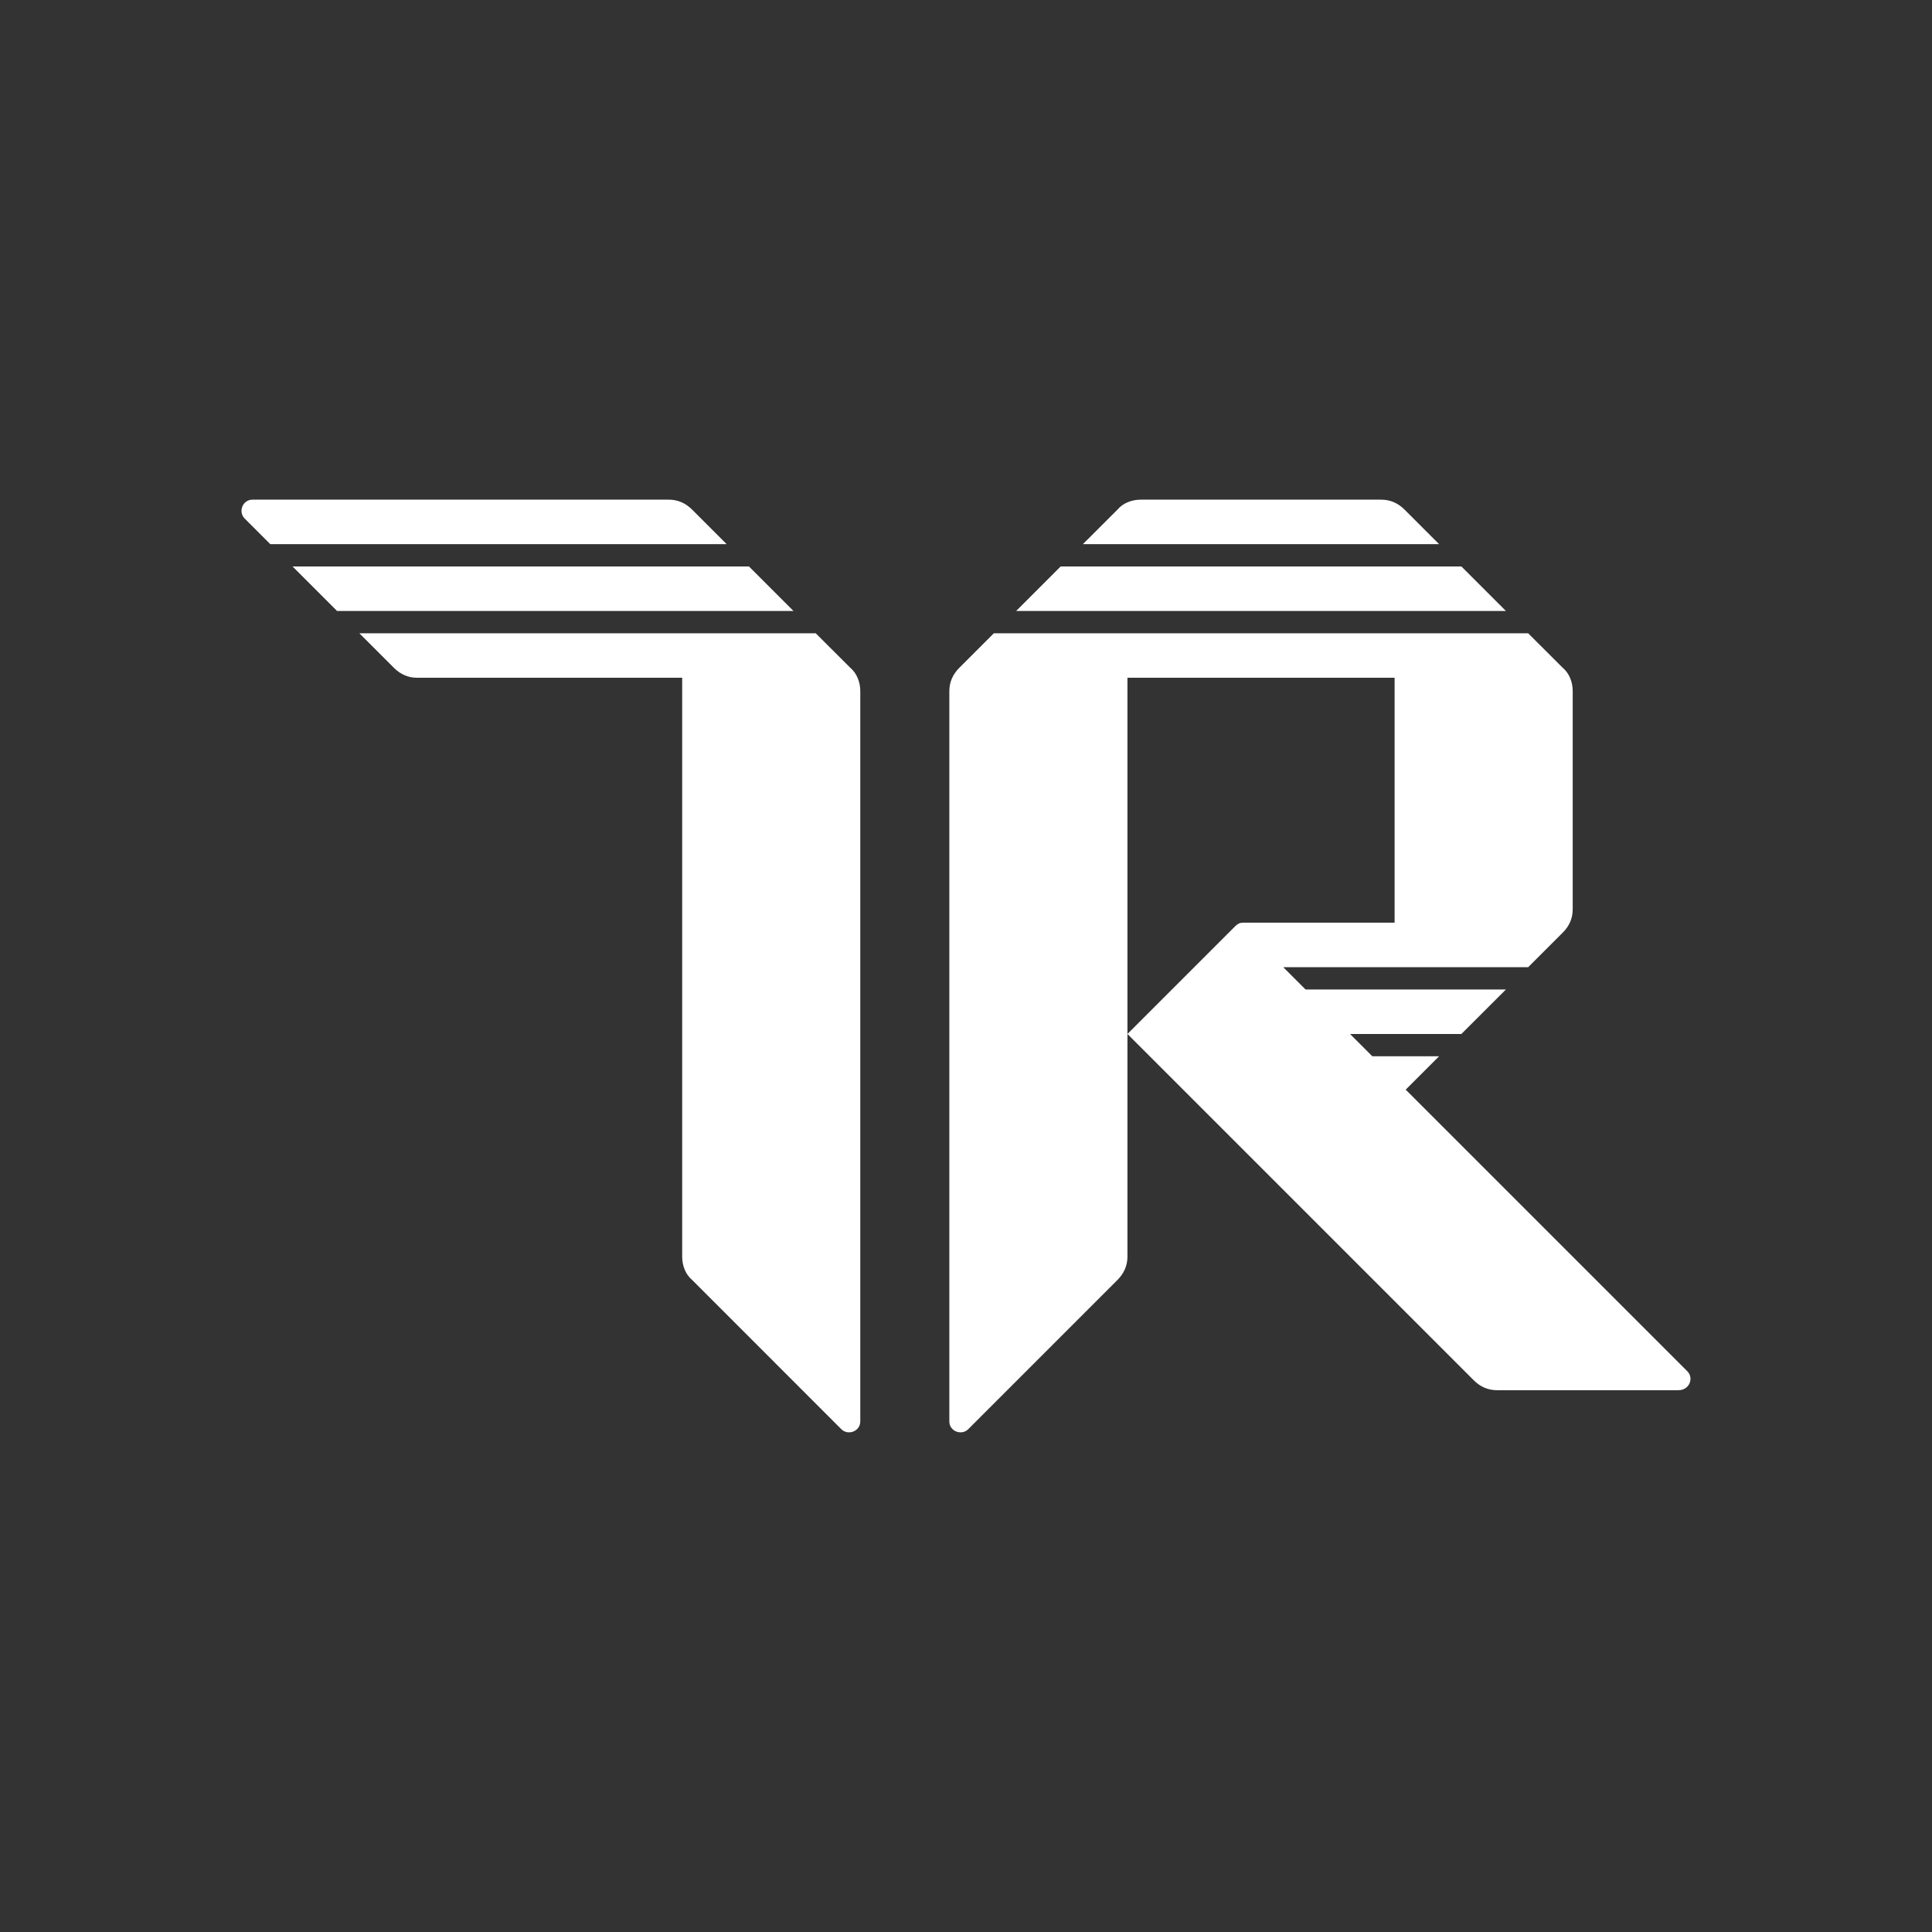
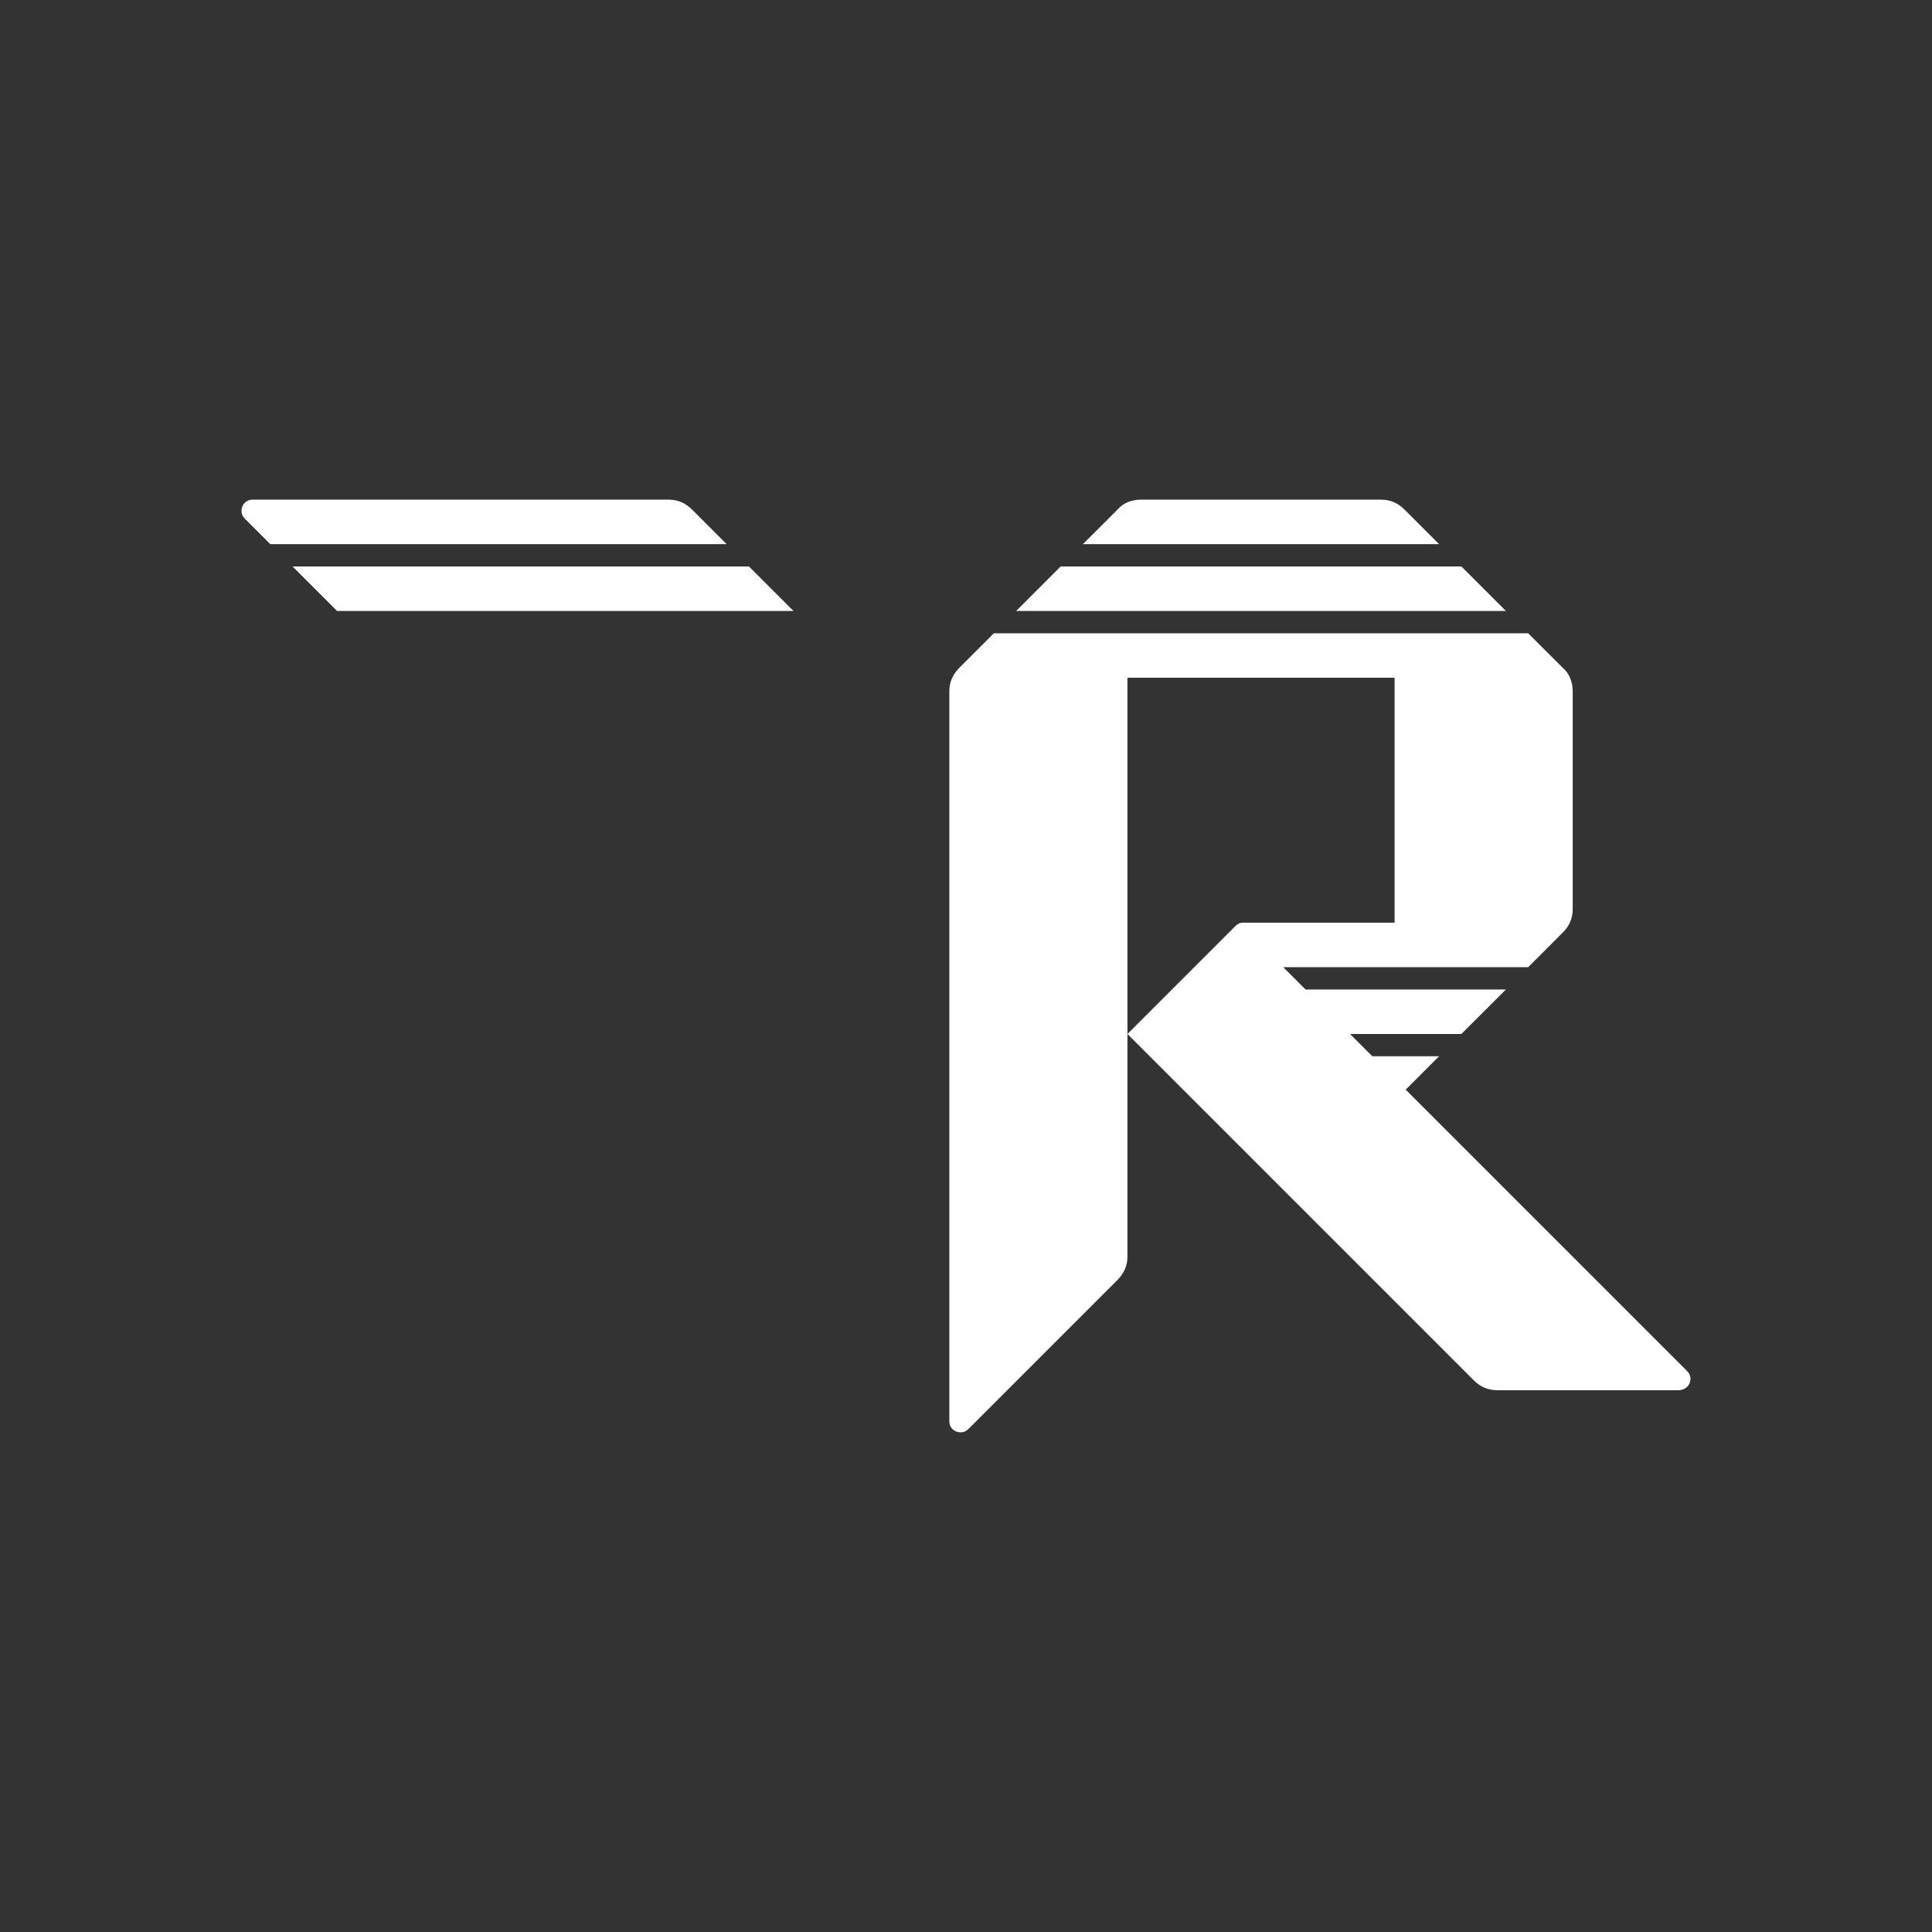
<svg xmlns="http://www.w3.org/2000/svg" width="32" height="32" viewBox="0 0 32 32" fill="none">
  <rect x="0" y="0" width="32" height="32" fill="#333333" stroke="none" />
  <path d="M27.948 22.713L23.283 18.048L23.836 17.495H22.73L22.361 17.126H24.205L24.943 16.389H21.624L21.255 16.02H25.311L25.883 15.448C25.994 15.338 26.049 15.209 26.049 15.061V11.447C26.049 11.3 25.994 11.152 25.883 11.06L25.311 10.489H16.461L15.89 11.06C15.779 11.171 15.724 11.3 15.724 11.447V23.543C15.724 23.708 15.926 23.782 16.037 23.672L18.508 21.201C18.618 21.09 18.674 20.961 18.674 20.814V17.126V11.226H23.099V15.282H20.591C20.536 15.282 20.499 15.301 20.462 15.338L18.674 17.126L24.408 22.86C24.518 22.971 24.648 23.026 24.795 23.026H27.8C27.985 23.026 28.058 22.823 27.948 22.713Z" fill="white" />
  <path d="M24.205 9.382H17.568L16.83 10.12H24.943L24.205 9.382Z" fill="white" />
  <path d="M23.265 8.442C23.154 8.331 23.025 8.276 22.878 8.276H18.895C18.747 8.276 18.6 8.331 18.508 8.442L17.936 9.013H23.836L23.265 8.442Z" fill="white" />
  <path d="M11.465 8.442C11.354 8.331 11.225 8.276 11.077 8.276H4.182C4.016 8.276 3.942 8.479 4.053 8.589L4.477 9.013H12.036L11.465 8.442Z" fill="white" />
  <path d="M12.405 9.382H4.845L5.583 10.12H13.143L12.405 9.382Z" fill="white" />
-   <path d="M14.249 11.447C14.249 11.3 14.193 11.152 14.083 11.06L13.511 10.489H5.952L6.523 11.06C6.634 11.171 6.763 11.226 6.91 11.226H11.299V20.814C11.299 20.961 11.354 21.109 11.465 21.201L13.935 23.672C14.046 23.782 14.249 23.708 14.249 23.543V11.447Z" fill="white" />
</svg>